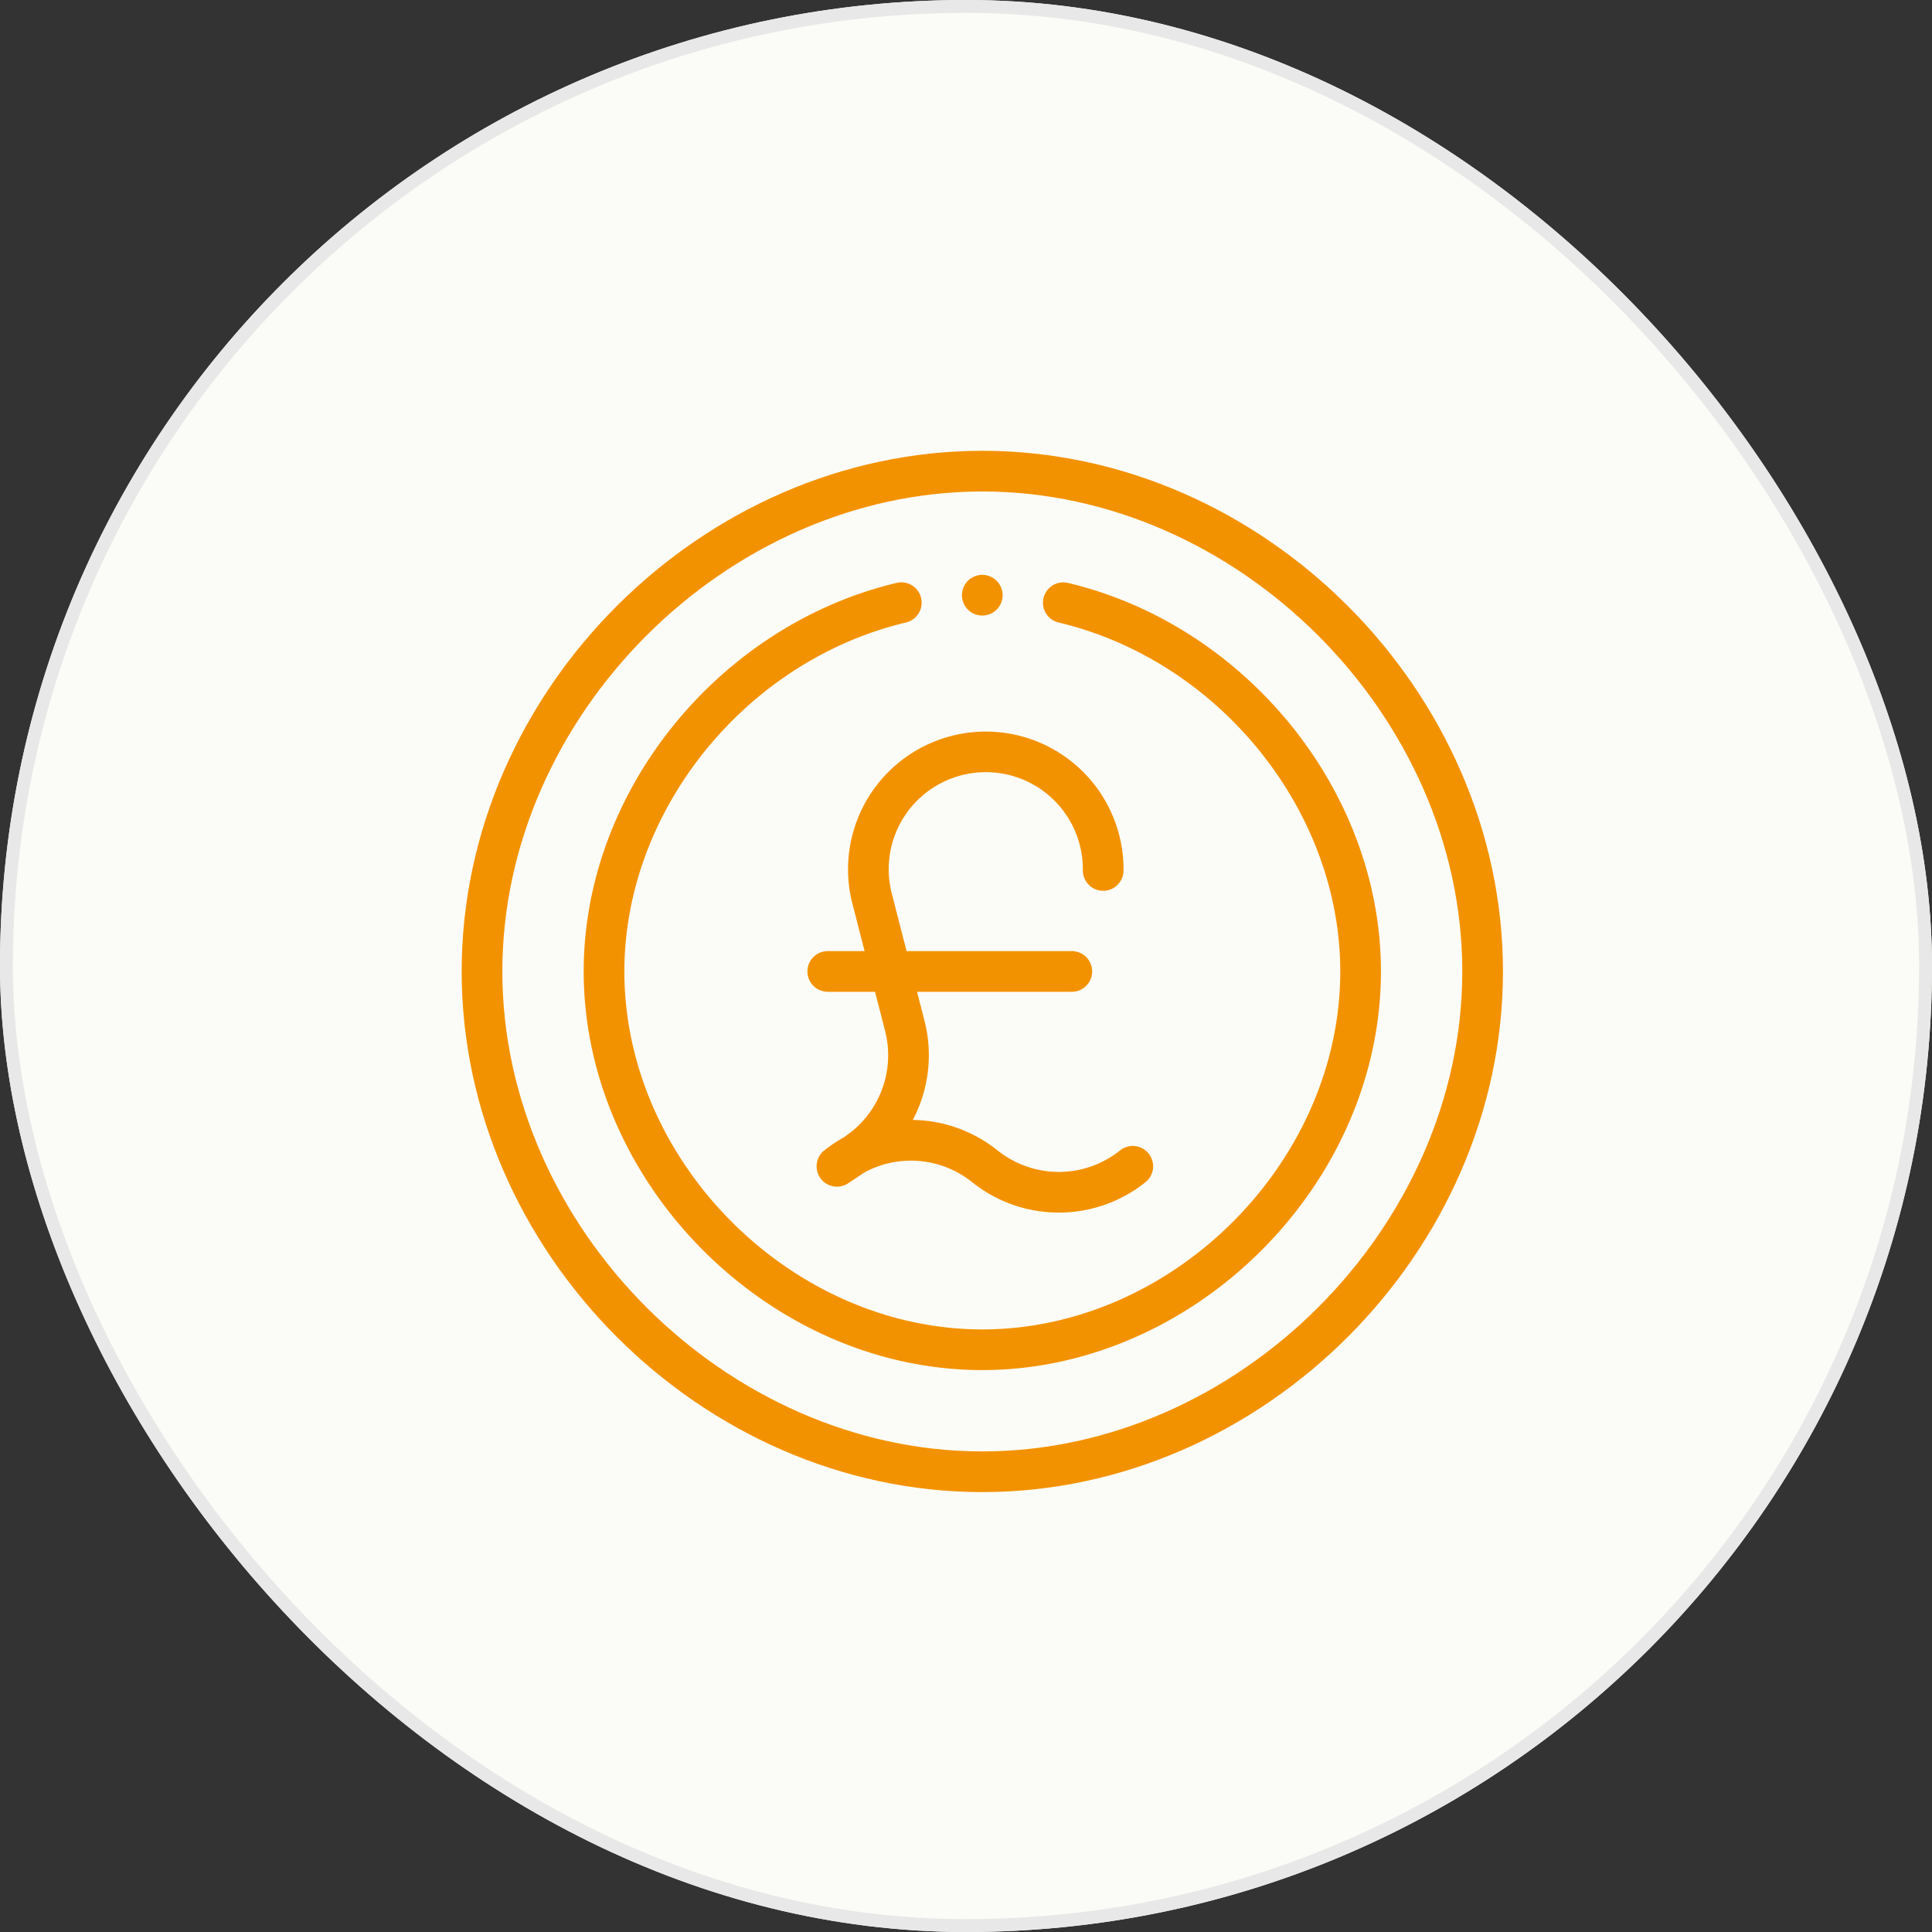
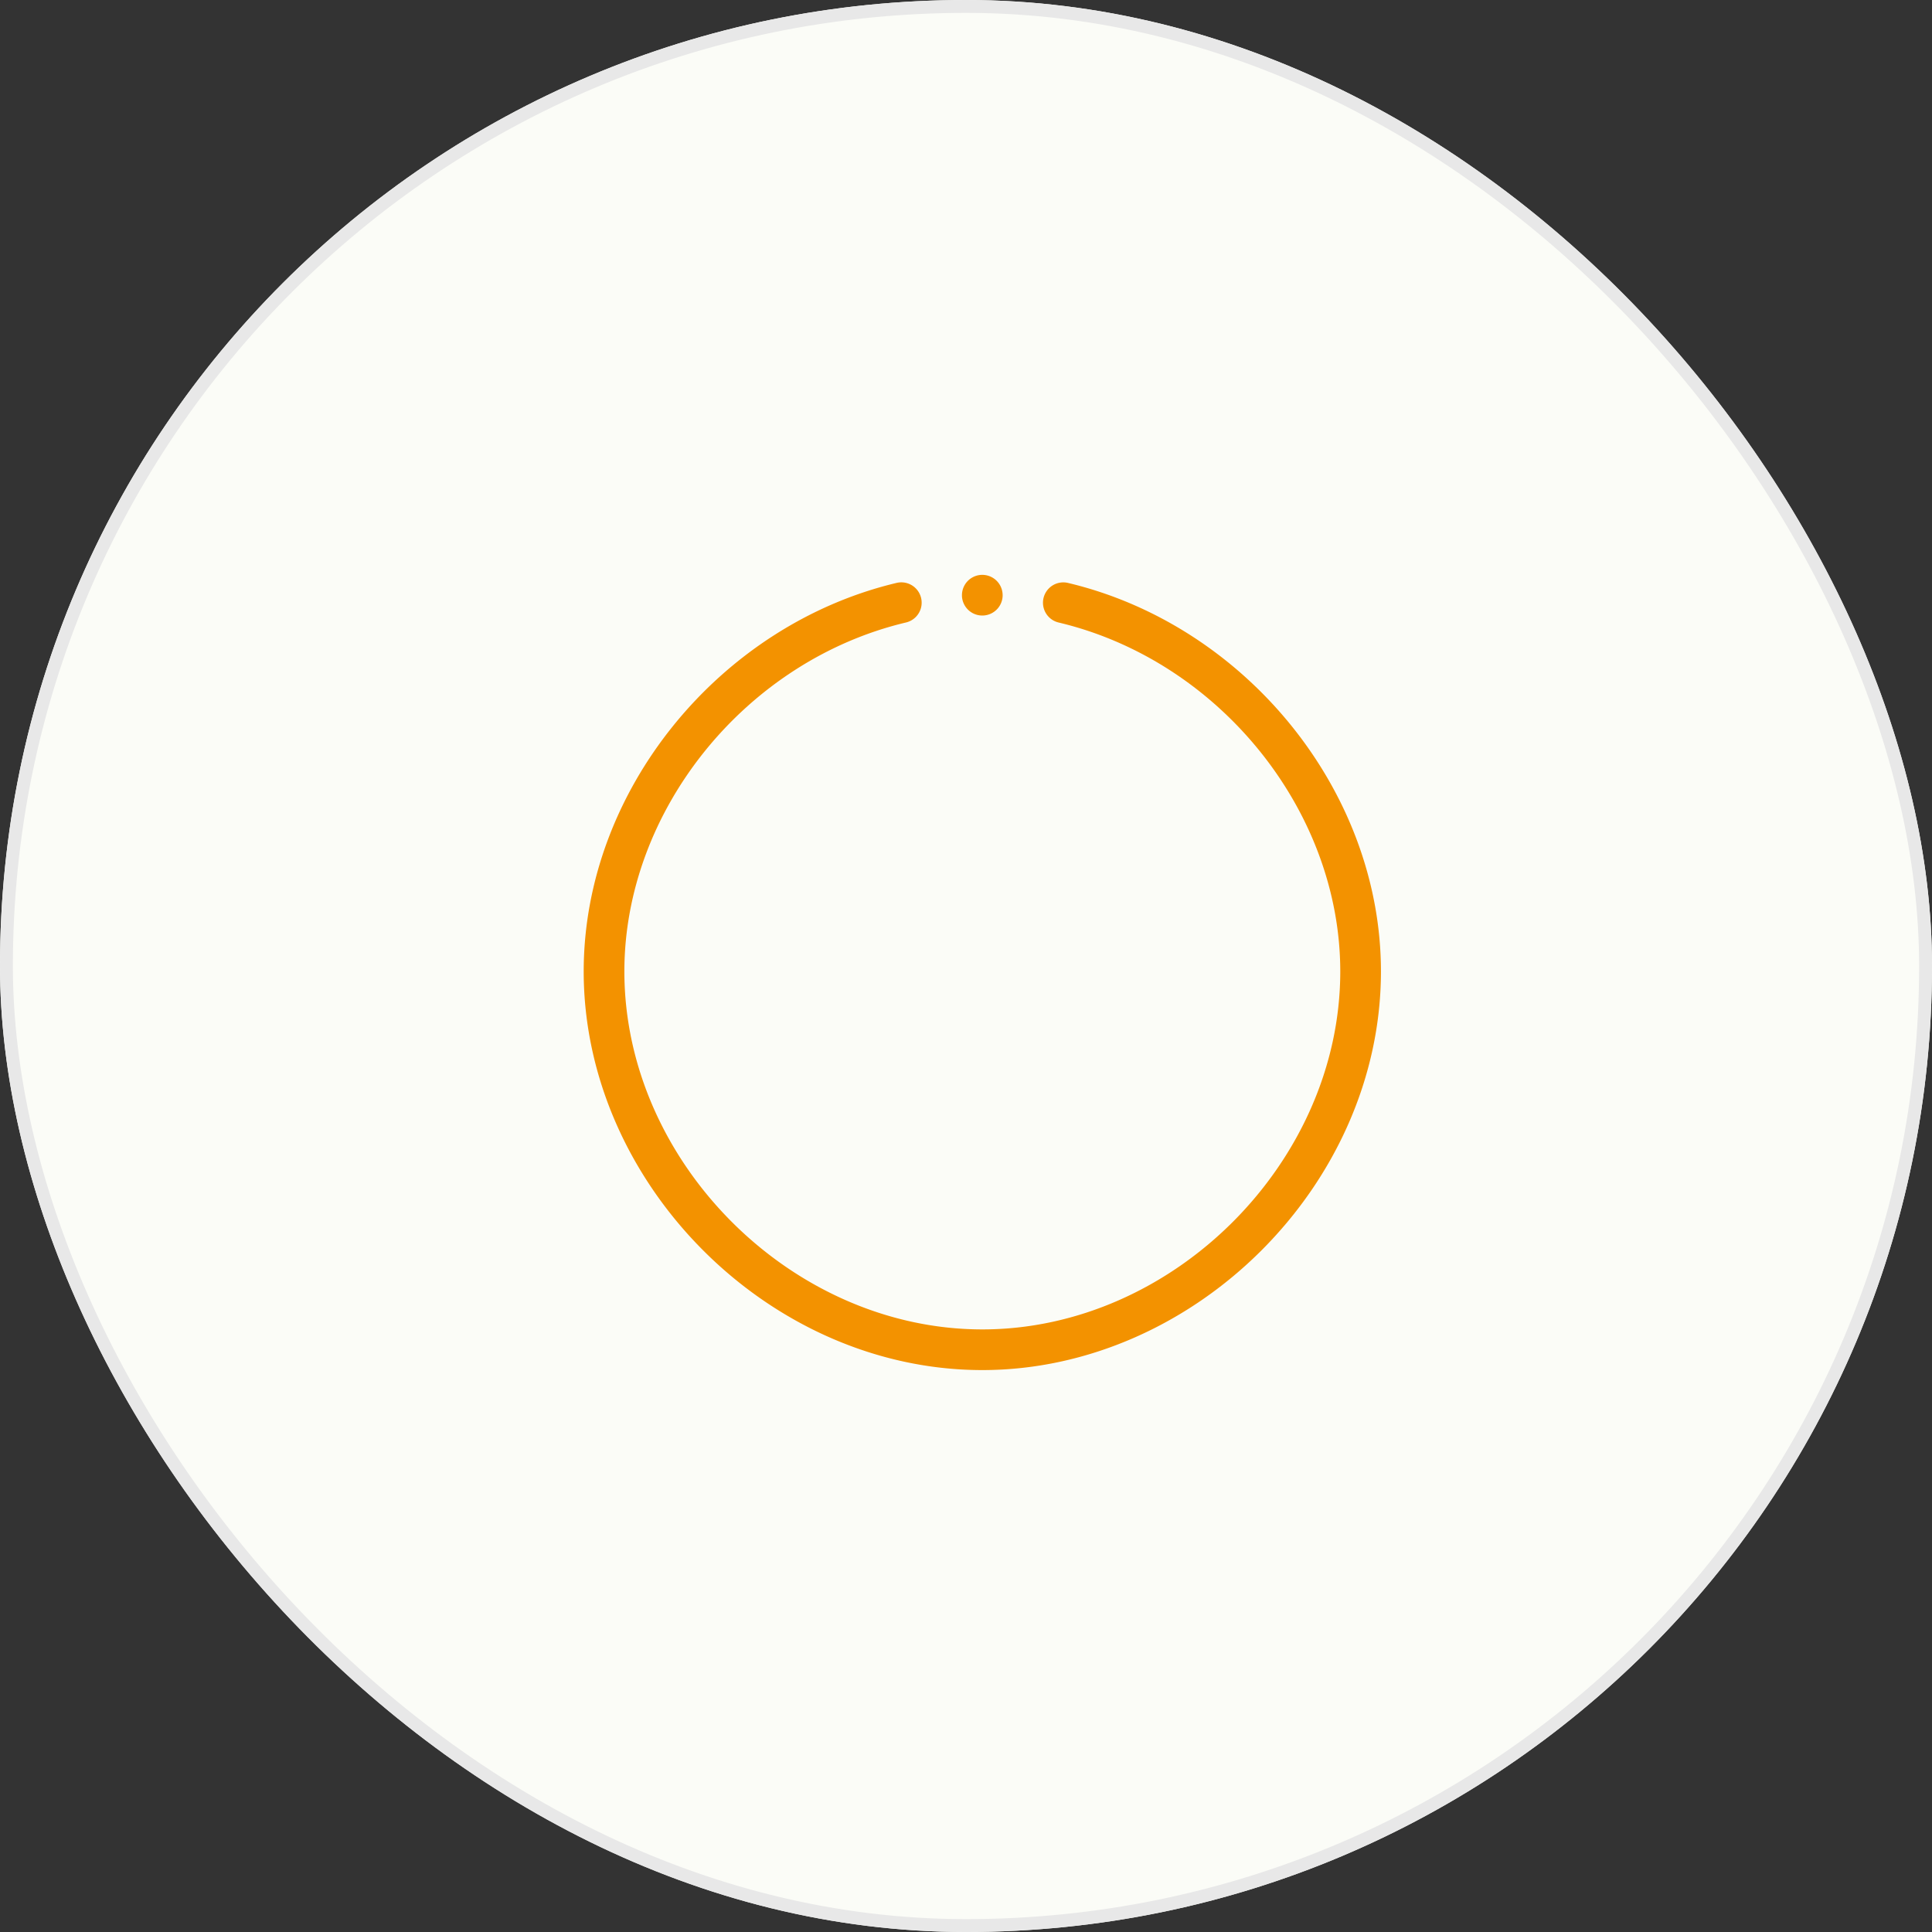
<svg xmlns="http://www.w3.org/2000/svg" id="Group_68" data-name="Group 68" width="150" height="150" viewBox="0 0 150 150">
  <rect x="0" y="0" width="150" height="150" fill="#333333" stroke="none" />
  <g id="Rectangle_8" data-name="Rectangle 8" fill="#fbfcf7" stroke="#e8e8e8" stroke-width="1">
    <rect width="150" height="150" rx="75" stroke="none" />
    <rect x="0.5" y="0.5" width="149" height="149" rx="74.5" fill="none" />
  </g>
  <g id="Group_20" data-name="Group 20" transform="translate(35.844 35)">
    <path id="Path_27" data-name="Path 27" d="M247.579,64.158a1.58,1.58,0,0,0,1.577-1.514c0-.021,0-.043,0-.065a1.579,1.579,0,0,0-3.158,0c0,.022,0,.044,0,.065A1.58,1.58,0,0,0,247.579,64.158Z" transform="translate(-207.156 -51.368)" fill="#f39200" />
-     <path id="Path_28" data-name="Path 28" d="M173.512,151.578l.928,3.613h-2.861a1.579,1.579,0,1,0,0,3.158h3.672l.78,3.037a7.613,7.613,0,0,1-3.146,8.221l-.1.067a10.824,10.824,0,0,0-1.456.976l-.009.007a1.579,1.579,0,0,0,1.873,2.541l1.236-.825a7.586,7.586,0,0,1,8.36.758l.039.03a10.769,10.769,0,0,0,13.42-.029,1.579,1.579,0,0,0-1.972-2.467,7.61,7.61,0,0,1-9.512,0l-.039-.03a10.752,10.752,0,0,0-6.542-2.336,10.761,10.761,0,0,0,.908-7.7l-.578-2.25h12.016a1.579,1.579,0,0,0,0-3.158H177.7l-1.13-4.4a7.537,7.537,0,1,1,14.815-1.862,1.579,1.579,0,0,0,3.158,0,10.694,10.694,0,1,0-21.032,2.647Z" transform="translate(-143.157 -116.347)" fill="#f39200" />
-     <path id="Path_29" data-name="Path 29" d="M40.423,80.846c21.769,0,40.423-18.651,40.423-40.423C80.846,18.708,62.255,0,40.423,0,18.709,0,0,18.588,0,40.423,0,62.138,18.59,80.846,40.423,80.846Zm0-77.688c19.851,0,37.265,17.413,37.265,37.265S60.274,77.688,40.423,77.688,3.158,60.274,3.158,40.423,20.571,3.158,40.423,3.158Z" fill="#f39200" />
    <path id="Path_30" data-name="Path 30" d="M90.949,125.851c16.453,0,30.949-14.385,30.949-30.949,0-14.059-10.555-26.9-24.295-30.164a1.579,1.579,0,1,0-.73,3.073c12.466,2.96,21.867,14.607,21.867,27.092,0,14.8-12.986,27.791-27.791,27.791S63.158,109.707,63.158,94.9c0-12.485,9.4-24.132,21.867-27.092a1.579,1.579,0,1,0-.73-3.073C70.565,68,60,80.832,60,94.9,60,111.356,74.385,125.851,90.949,125.851Z" transform="translate(-50.526 -54.479)" fill="#f39200" />
  </g>
</svg>